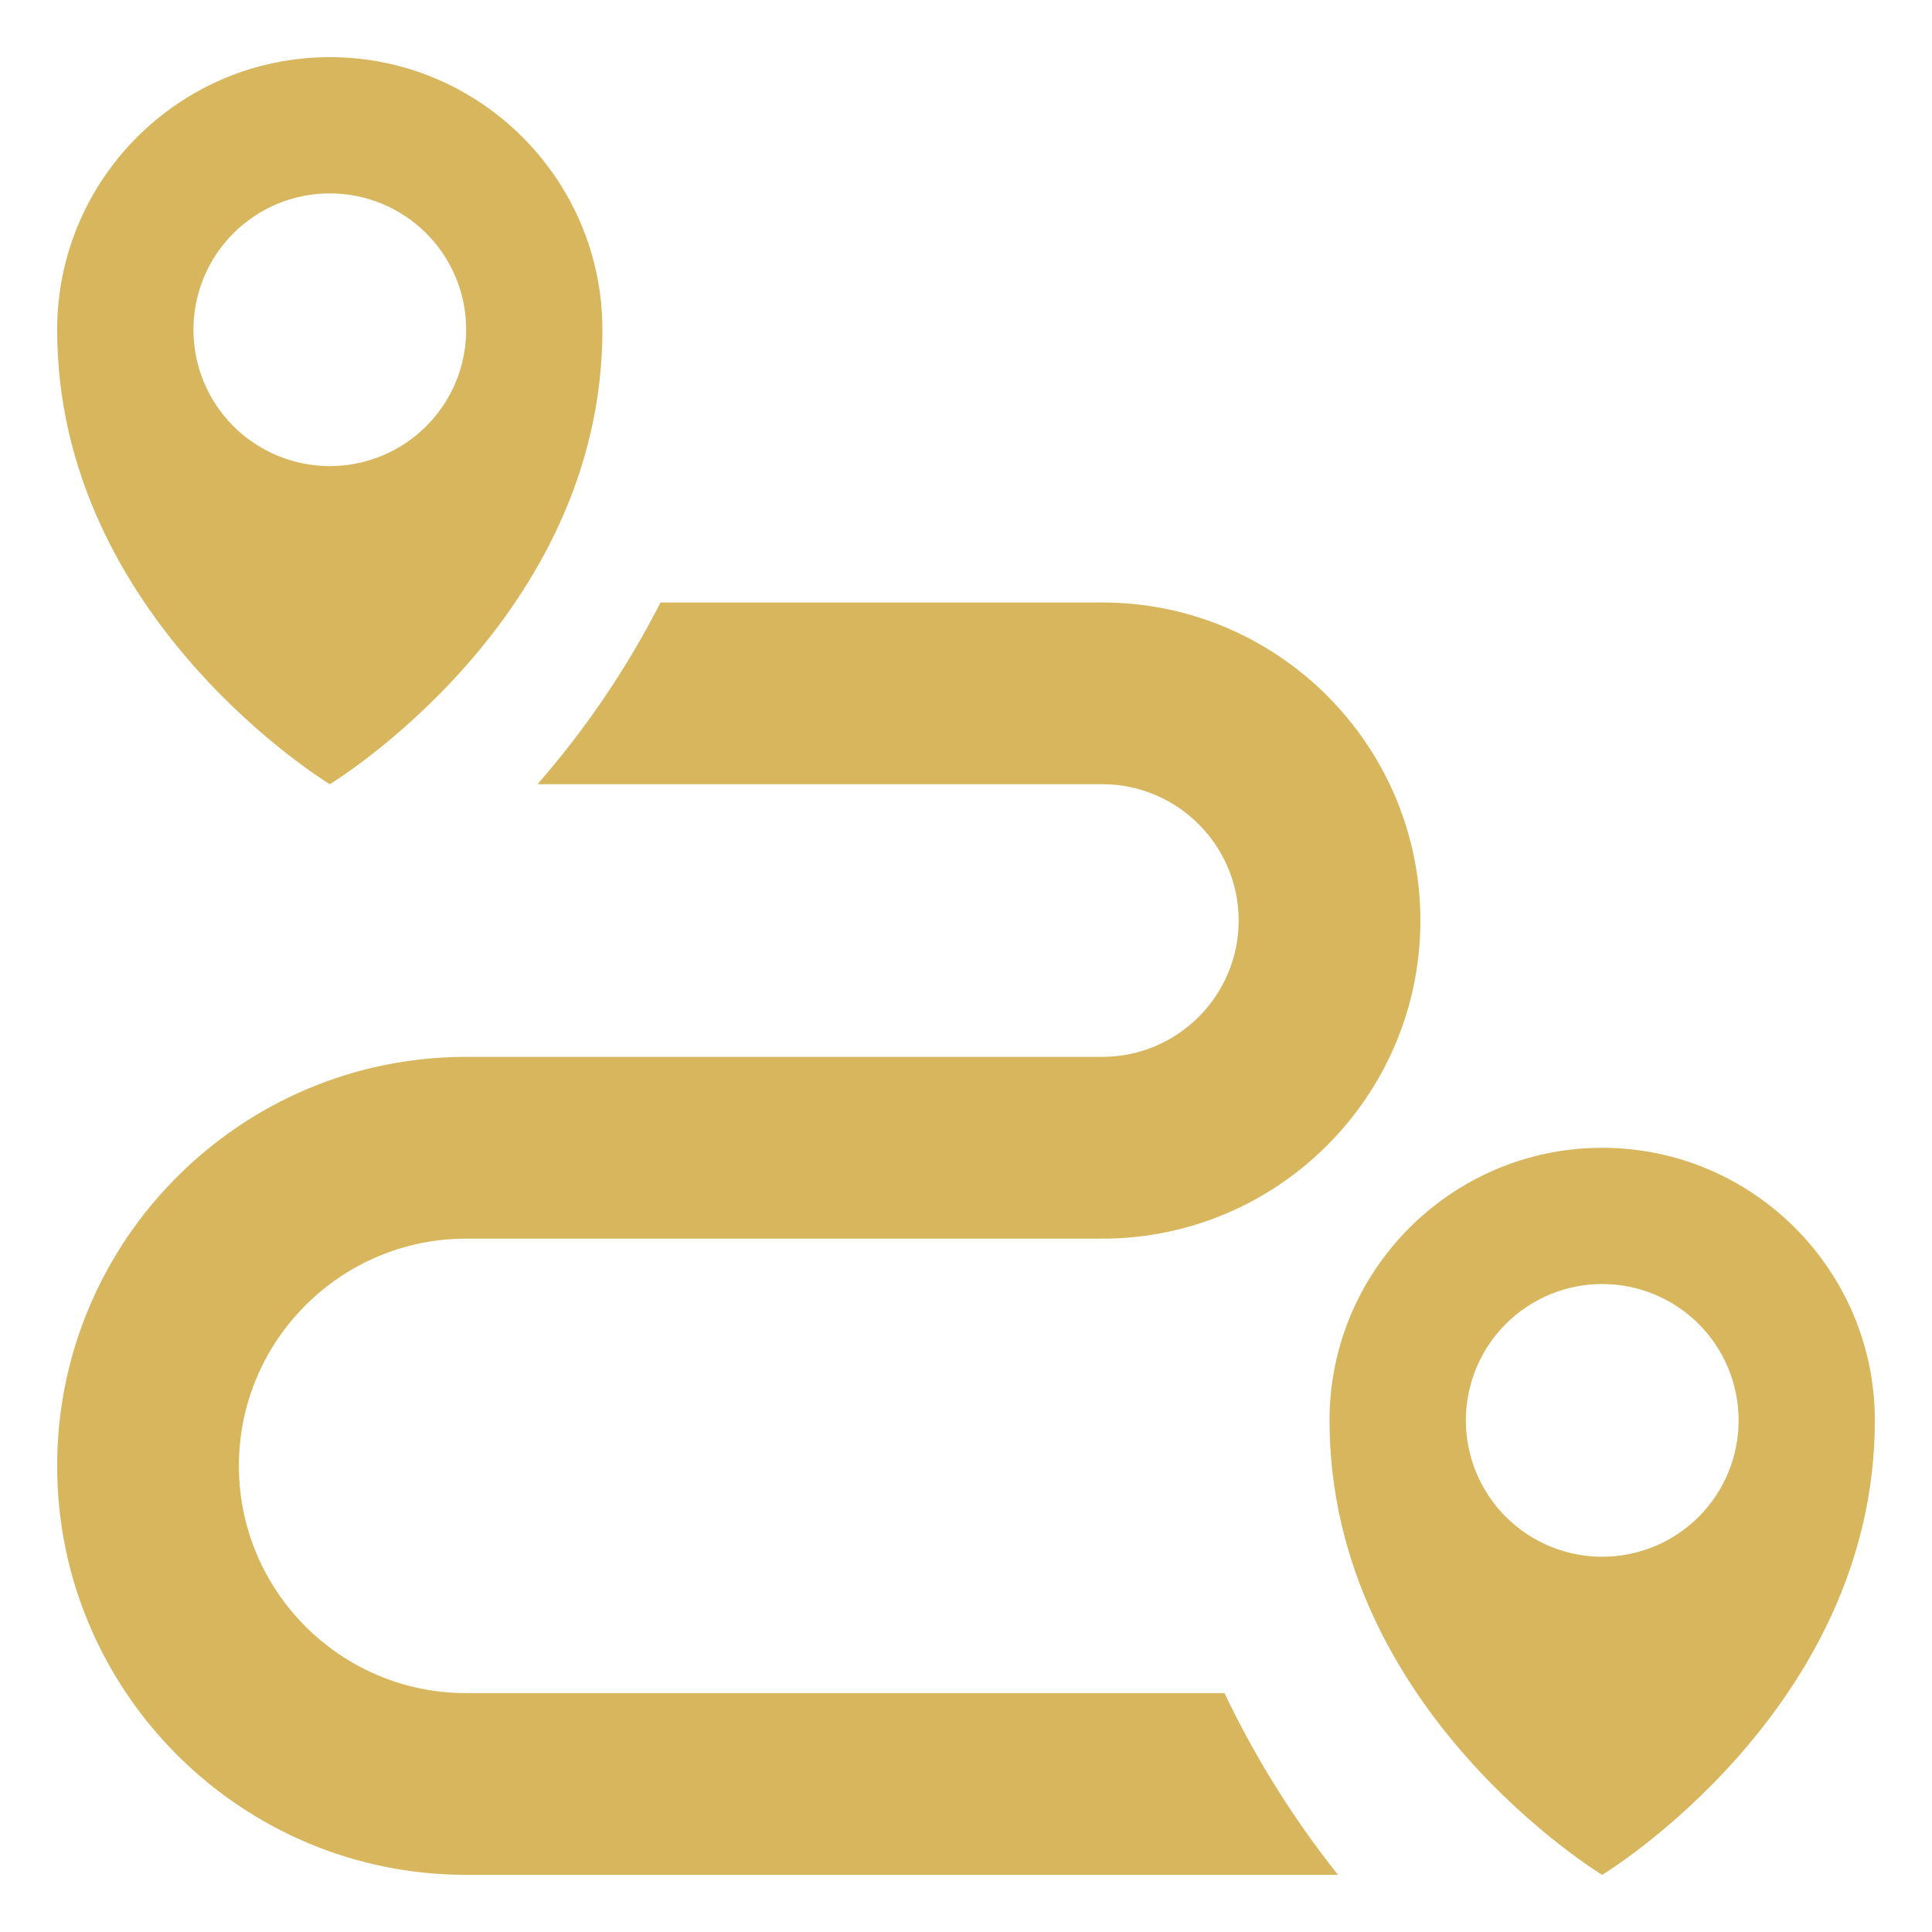
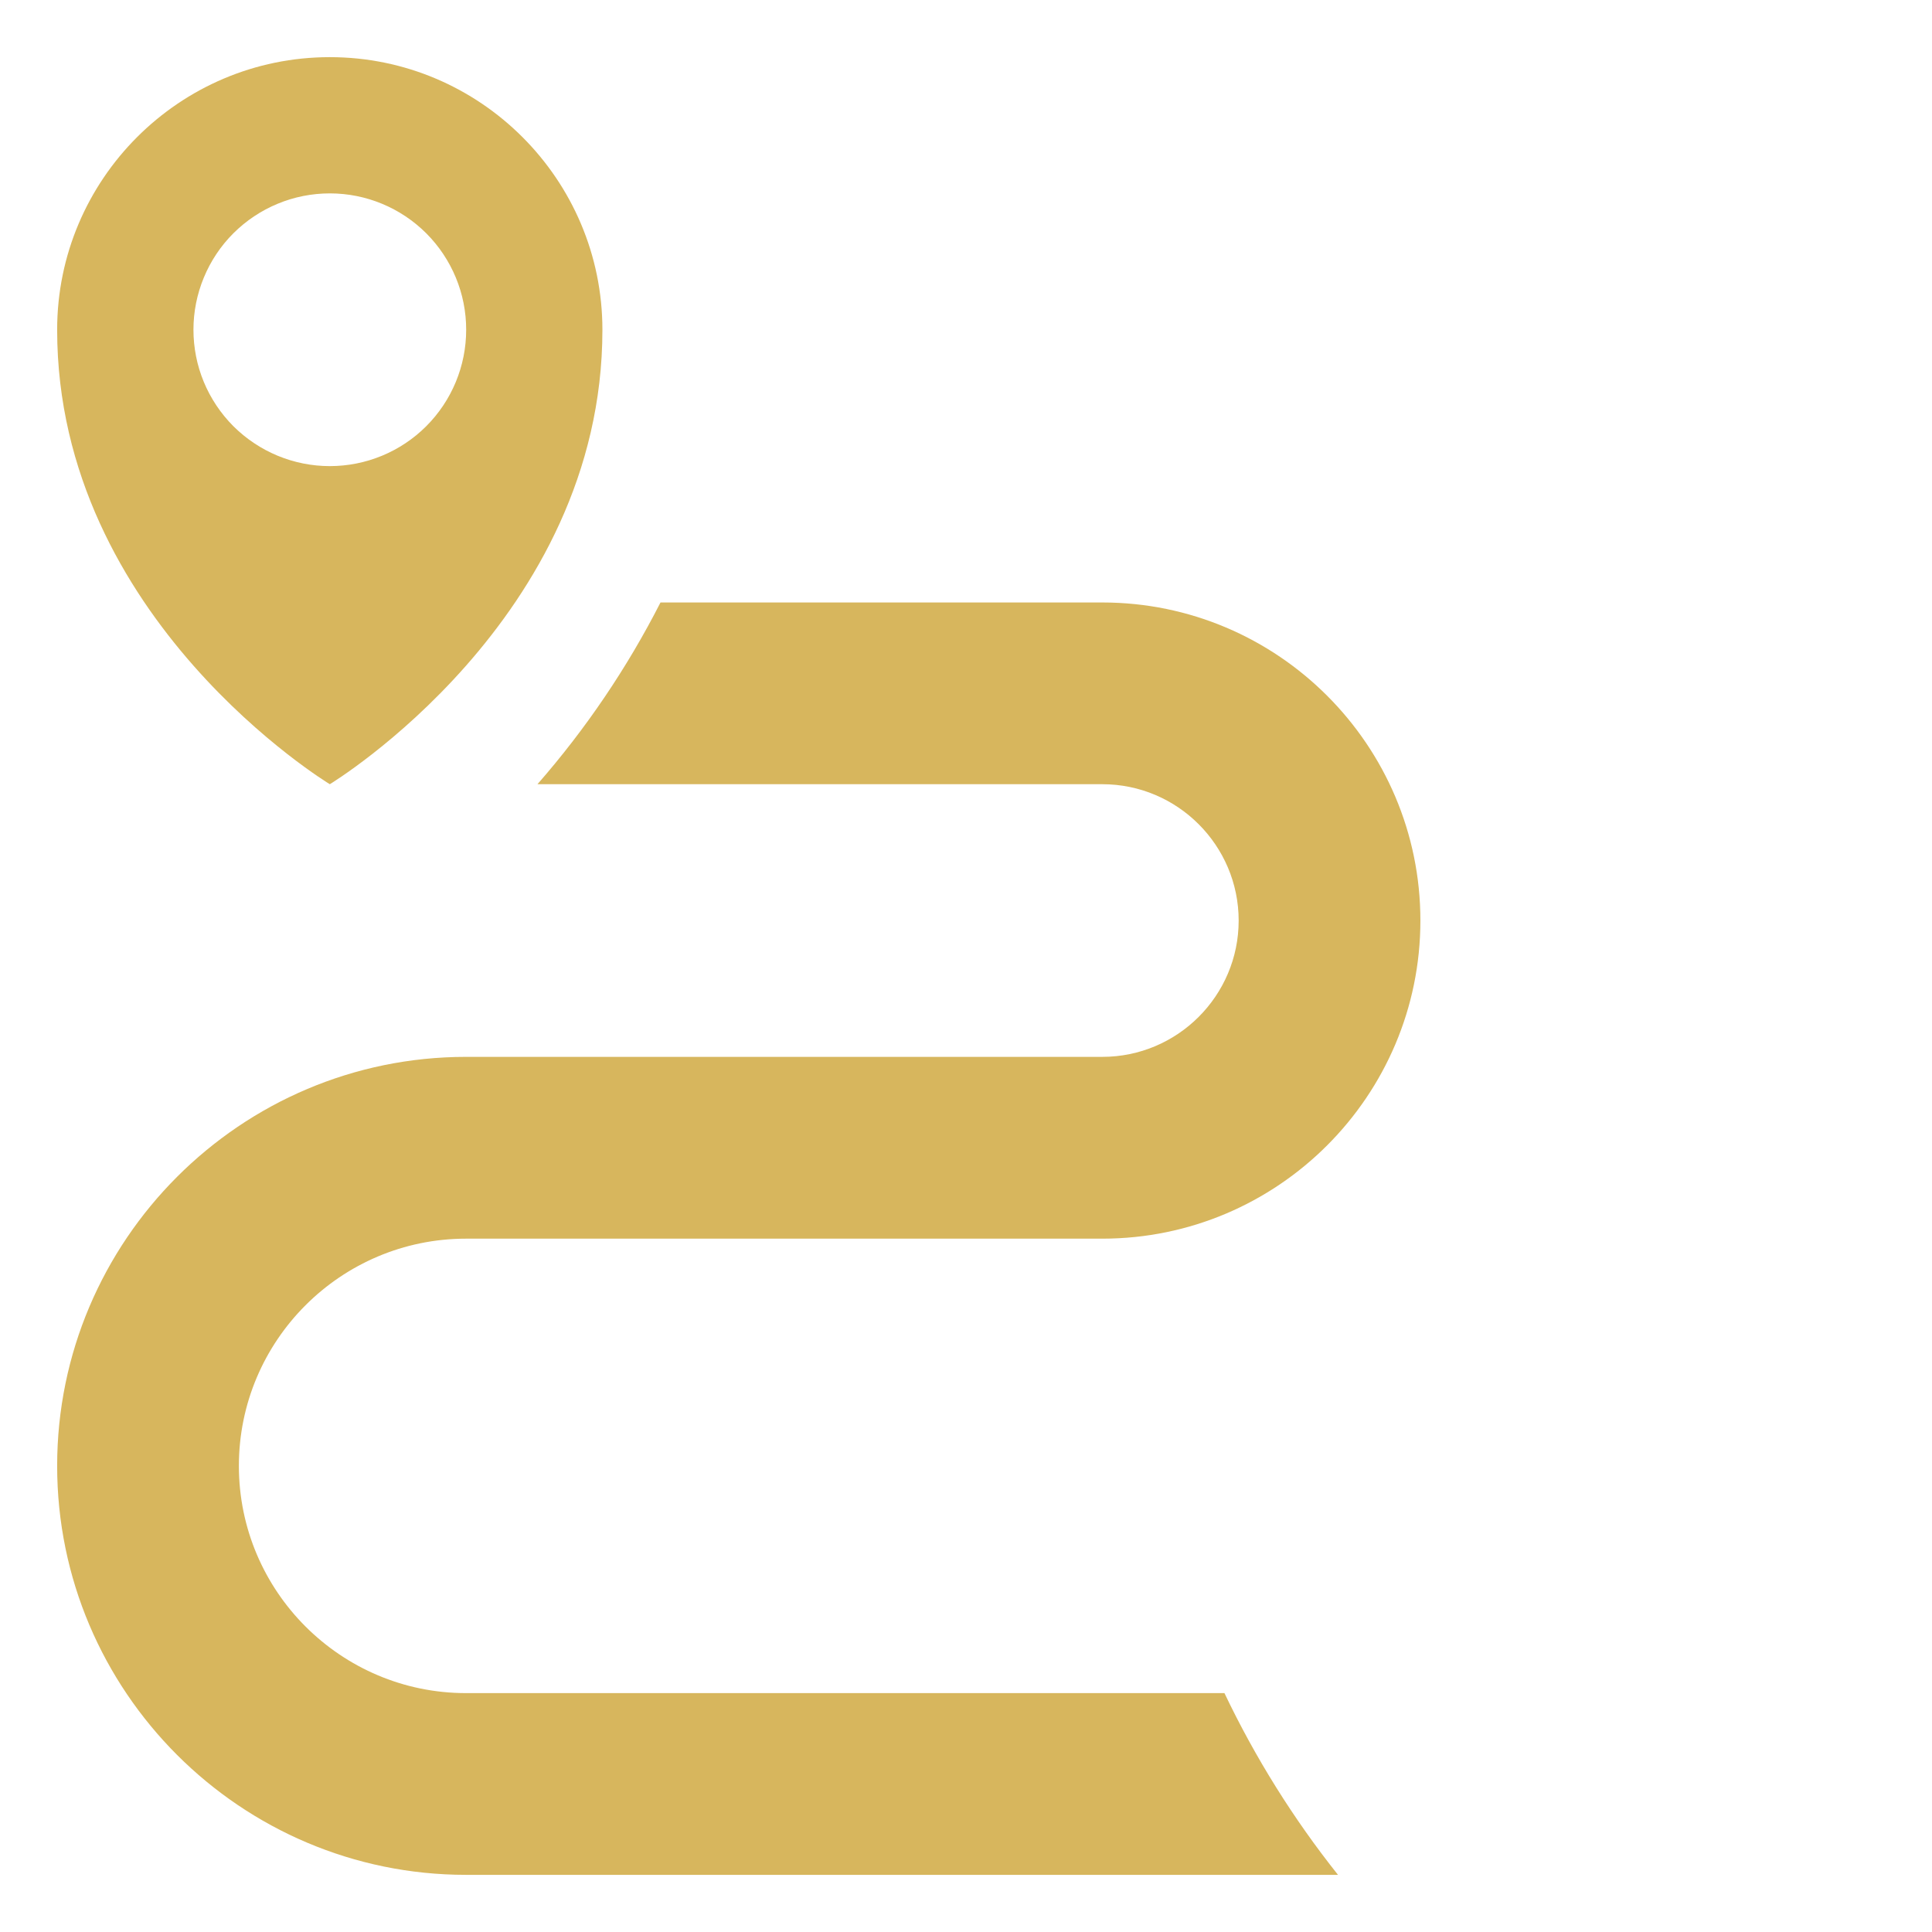
<svg xmlns="http://www.w3.org/2000/svg" width="31" height="31" viewBox="0 0 31 31" fill="none">
  <path d="M19.647 27.167H7.479C5.468 27.167 3.833 25.532 3.833 23.521C3.833 21.51 5.468 19.875 7.479 19.875H17.687C20.502 19.875 22.791 17.585 22.791 14.771C22.791 11.956 20.502 9.667 17.687 9.667H10.598C10.063 10.716 9.4 11.696 8.624 12.583H17.687C18.893 12.583 19.875 13.565 19.875 14.771C19.875 15.977 18.893 16.958 17.687 16.958H7.479C3.861 16.958 0.917 19.903 0.917 23.521C0.917 27.139 3.861 30.083 7.479 30.083H21.469C20.753 29.183 20.142 28.205 19.647 27.167ZM5.292 0.917C2.879 0.917 0.917 2.88 0.917 5.292C0.917 9.941 5.292 12.583 5.292 12.583C5.292 12.583 9.666 9.939 9.666 5.292C9.666 2.88 7.704 0.917 5.292 0.917ZM5.292 7.479C5.004 7.479 4.72 7.422 4.454 7.312C4.189 7.202 3.948 7.041 3.744 6.838C3.541 6.634 3.38 6.393 3.27 6.128C3.16 5.862 3.104 5.578 3.104 5.29C3.104 5.003 3.161 4.718 3.271 4.453C3.381 4.187 3.542 3.946 3.745 3.743C3.949 3.54 4.19 3.379 4.456 3.269C4.721 3.159 5.006 3.103 5.293 3.103C5.873 3.103 6.43 3.334 6.84 3.744C7.25 4.155 7.481 4.711 7.48 5.292C7.48 5.872 7.25 6.428 6.839 6.839C6.429 7.249 5.872 7.479 5.292 7.479Z" fill="#D7B65D" />
-   <path d="M25.708 18.417C23.296 18.417 21.333 20.38 21.333 22.792C21.333 27.441 25.708 30.083 25.708 30.083C25.708 30.083 30.083 27.439 30.083 22.792C30.083 20.38 28.12 18.417 25.708 18.417ZM25.708 24.979C25.421 24.979 25.136 24.922 24.871 24.812C24.605 24.702 24.364 24.541 24.161 24.338C23.958 24.134 23.797 23.893 23.687 23.628C23.577 23.362 23.52 23.078 23.52 22.79C23.521 22.503 23.577 22.218 23.687 21.953C23.797 21.687 23.959 21.446 24.162 21.243C24.365 21.04 24.607 20.879 24.872 20.769C25.137 20.659 25.422 20.602 25.709 20.603C26.29 20.603 26.846 20.834 27.257 21.244C27.667 21.655 27.897 22.211 27.897 22.792C27.897 23.372 27.666 23.928 27.256 24.339C26.845 24.749 26.288 24.979 25.708 24.979Z" fill="#D7B65D" />
</svg>